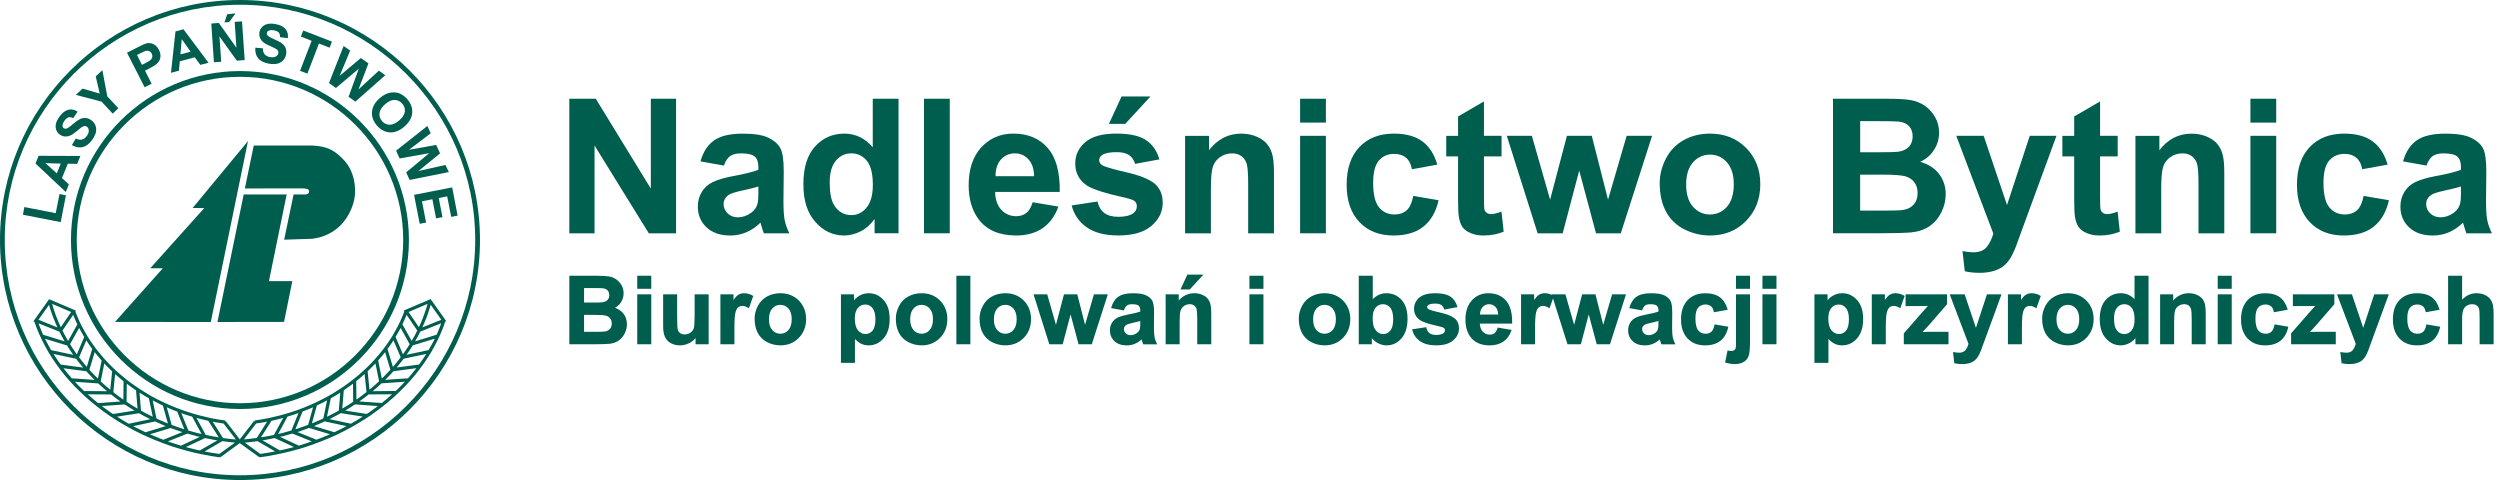
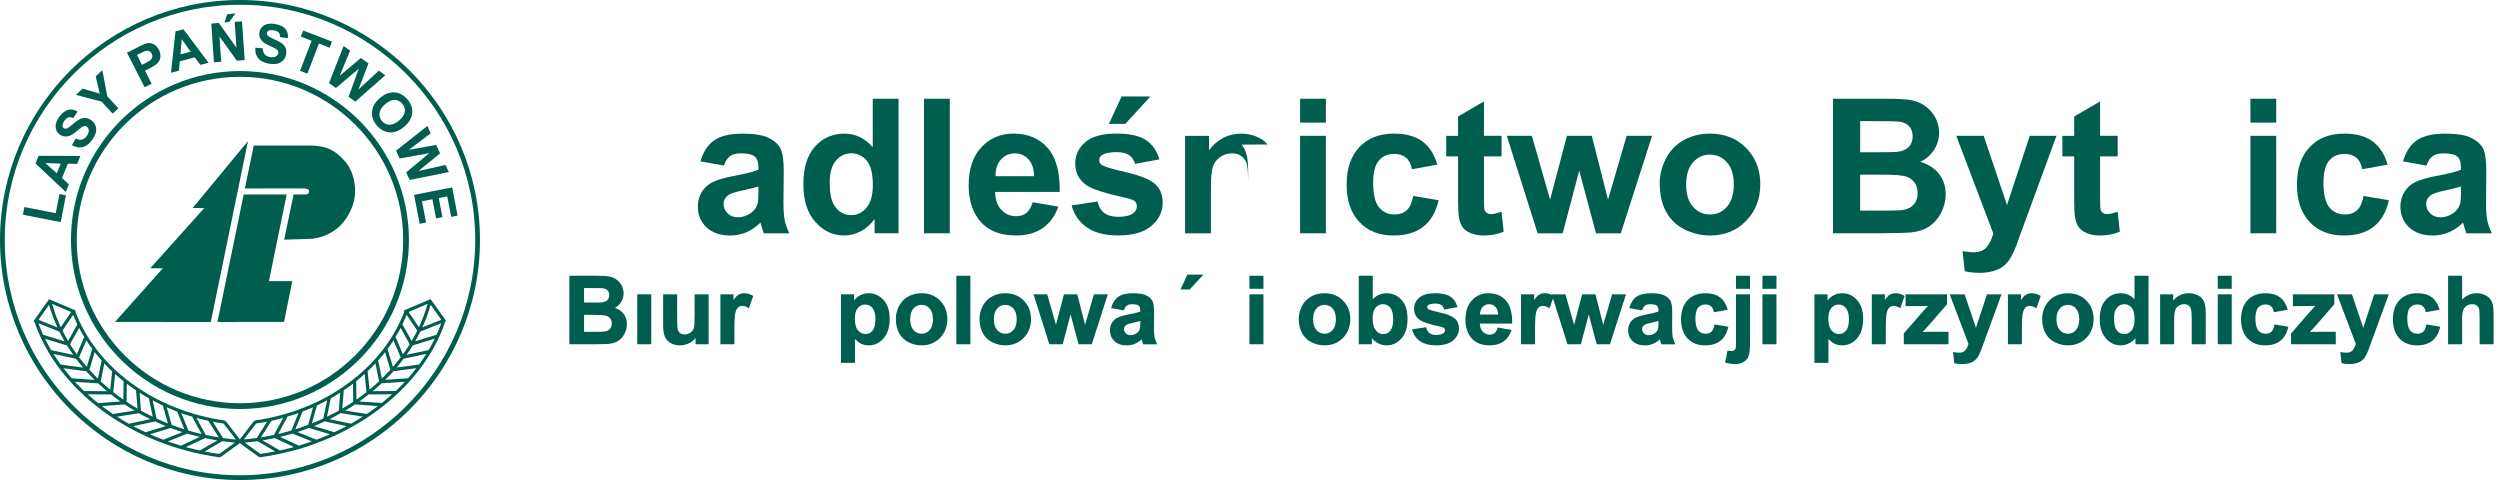
<svg xmlns="http://www.w3.org/2000/svg" id="Warstwa_1" data-name="Warstwa 1" viewBox="0 0 1718.5 329.97">
  <defs>
    <style>      .cls-1 {        fill: #005e4f;        stroke-width: 0px;      }    </style>
  </defs>
  <path class="cls-1" d="M164.97,0C74.07,0,0,74.11,0,164.97s74.07,165,164.97,165,165-74.11,164.97-165C329.94,74.11,255.83,0,164.97,0ZM164.97,326.7C75.88,326.7,3.27,254.02,3.27,164.97S75.88,3.27,164.97,3.27s161.69,72.68,161.69,161.69-72.64,161.73-161.69,161.73Z" />
  <path class="cls-1" d="M164.97,281.15c63.97,0,116.12-52.19,116.12-116.19s-52.16-116.12-116.12-116.12-116.19,52.16-116.19,116.12,52.19,116.19,116.19,116.19ZM164.97,52.81c61.74,0,112.19,50.41,112.19,112.15s-50.45,112.22-112.19,112.22-112.22-50.38-112.22-112.22,50.41-112.15,112.22-112.15Z" />
  <polygon class="cls-1" points="197.06 133.68 167.52 133.68 149.47 221.34 195.25 221.27 200.93 193.26 184.87 193.26 197.06 133.68" />
  <path class="cls-1" d="M207.59,129.5c2.61,0,4.88.31,4.88,1.92-.03,2.58-2.3,2.26-4.88,2.26h-5.78l-6.48,31.08,19.44-.63c4.56-.66,10.45-1.95,17-7.14,5.96-4.7,11.92-14.42,12.3-24.46.31-8.47-2.33-16.55-7.04-21.81-7.14-7.91-12.51-10.14-22.44-10.7l-40.17.04-6.1,29.48,39.26-.04Z" />
  <polygon class="cls-1" points="144.91 221.34 170.48 96.96 132.4 142.98 140.41 143.02 103.27 184.41 111.91 184.41 79.06 221.3 144.91 221.34" />
  <path class="cls-1" d="M47.34,126.72l-4.74-4.32,4.01-9.86,6.45.1,2.19-5.44-28.71-.1-2.13,5.3,20.8,19.58,2.13-5.26ZM39.05,119.16l-7.87-7.04,10.59.35-2.72,6.69Z" />
  <path class="cls-1" d="M184.71,43.77c2.26.35,4.25.35,5.89,0,1.64-.38,2.96-1.12,4.04-2.3,1.05-1.15,1.78-2.51,2.02-4.01.28-1.67.17-3.14-.31-4.36-.49-1.29-1.36-2.33-2.47-3.21-1.08-.87-2.89-1.85-5.37-2.89-2.47-1.08-3.97-1.95-4.53-2.61-.49-.49-.63-1.12-.56-1.78.14-.63.52-1.15,1.15-1.46.98-.45,2.23-.59,3.8-.28,1.5.24,2.58.77,3.21,1.46.63.7.94,1.78.91,3.21l5.37.7c.35-2.44-.21-4.53-1.6-6.27-1.39-1.74-3.76-2.89-7.04-3.45-2.06-.38-3.8-.38-5.37,0-1.5.35-2.75,1.01-3.69,2.06-1.01,1.01-1.6,2.2-1.81,3.55-.38,2.06.1,4.01,1.46,5.71.94,1.25,2.79,2.47,5.54,3.62,2.06.97,3.45,1.6,4.01,1.95.87.42,1.46.91,1.71,1.46.28.49.38,1.05.28,1.64-.17.98-.73,1.74-1.78,2.33-.98.56-2.3.7-4.01.38-1.6-.28-2.82-.91-3.62-1.88-.84-.97-1.25-2.37-1.25-4.15l-5.19-.42c-.21,3,.45,5.4,1.95,7.28,1.53,1.85,3.94,3.07,7.28,3.69Z" />
  <polygon class="cls-1" points="211.3 50.59 219.24 29.93 226.59 32.79 228.19 28.58 208.44 20.98 206.84 25.16 214.22 28.05 206.24 48.71 211.3 50.59" />
  <polygon class="cls-1" points="152.07 42.44 150.85 25.06 162.8 41.71 168.2 41.29 166.35 14.71 161.33 15.02 162.52 32.83 150.43 15.79 145.24 16.17 147.05 42.79 152.07 42.44" />
  <polygon class="cls-1" points="230.91 60.49 246.66 47.18 239.59 66.55 244.29 69.83 264.85 51.71 260.42 48.57 246.41 61.5 253.28 43.56 248.02 39.9 233.52 52.09 240.7 34.78 236.21 31.64 226.14 57.11 230.91 60.49" />
  <path class="cls-1" d="M41.1,92.51c1.71,1.22,3.62,1.64,5.78,1.12,1.53-.31,3.41-1.39,5.68-3.34,1.78-1.5,2.93-2.4,3.48-2.82.8-.49,1.5-.8,2.06-.87.59,0,1.12.17,1.67.52.77.56,1.22,1.43,1.25,2.58.1,1.15-.38,2.4-1.39,3.8-.94,1.32-2.06,2.16-3.31,2.44-1.22.31-2.61.07-4.22-.73l-2.68,4.56c2.61,1.46,5.12,1.92,7.39,1.36,2.37-.56,4.53-2.2,6.48-4.88,1.36-1.92,2.23-3.66,2.65-5.29.35-1.64.24-3.17-.31-4.63-.59-1.5-1.46-2.65-2.72-3.59-1.36-.97-2.68-1.53-4.08-1.64-1.36-.07-2.65.17-3.94.8-1.25.63-2.89,1.81-4.98,3.55-1.99,1.78-3.45,2.75-4.36,3-.66.14-1.18.04-1.78-.35-.49-.38-.8-.94-.8-1.64,0-1.08.45-2.26,1.43-3.55.84-1.18,1.74-1.95,2.65-2.26.98-.17,2.06-.03,3.31.56l3-4.46c-2.09-1.39-4.18-1.81-6.34-1.32-2.19.56-4.25,2.13-6.2,4.84-1.22,1.67-2.02,3.24-2.37,4.77-.38,1.57-.28,2.96.21,4.29.52,1.32,1.36,2.37,2.44,3.2Z" />
  <path class="cls-1" d="M123.6,42.16l10.28-2.79,3.83,5.23,5.64-1.46-17.25-23.03-5.47,1.5-3.1,28.43,5.47-1.46.59-6.41ZM124.93,26.9l6.1,8.61-7,1.85.91-10.45Z" />
  <polygon class="cls-1" points="45.32 134.25 40.89 133.38 38.31 146.54 16.75 142.33 15.77 147.62 41.73 152.68 45.32 134.25" />
  <polygon class="cls-1" points="77.47 78.12 81.38 74.39 73.75 66.24 70.37 48.23 65.8 52.48 68.56 64.36 56.74 60.91 52.15 65.23 69.81 69.86 77.47 78.12" />
  <path class="cls-1" d="M104.23,57.56l-4.56-8.99,3.1-1.57c2.16-1.11,3.76-2.09,4.81-2.93.73-.59,1.36-1.39,1.92-2.33.52-1.01.8-2.13.8-3.41.03-1.22-.31-2.61-1.05-4.08-1.01-1.88-2.23-3.17-3.73-3.9-1.53-.73-3.1-.91-4.63-.59-.98.21-2.96,1.05-5.89,2.58l-7.7,3.9,12.12,23.73,4.81-2.4ZM94.16,37.81l2.3-1.18c1.71-.87,2.93-1.39,3.52-1.6.87-.24,1.71-.24,2.47.07.8.31,1.39.9,1.85,1.78.35.7.52,1.39.42,2.09-.1.73-.38,1.39-.91,1.92-.52.59-1.74,1.39-3.62,2.33l-2.61,1.36-3.41-6.76Z" />
  <polygon class="cls-1" points="274.7 108.92 295.05 105.29 279.2 118.5 281.6 123.69 308.53 118.29 306.2 113.38 287.63 117.56 302.51 105.43 299.82 99.61 281.15 102.96 296.06 91.6 293.76 86.58 272.27 103.59 274.7 108.92" />
  <polygon class="cls-1" points="288.5 153.83 292.89 152.99 290.07 138.36 297.21 136.96 299.76 150.1 304.14 149.26 301.6 136.13 307.39 134.98 310.17 149.09 314.56 148.22 310.83 128.81 284.63 133.93 288.5 153.83" />
  <path class="cls-1" d="M275.33,64.57c-1.18-.66-2.58-.97-4.04-1.05-1.5-.1-2.96.07-4.39.52-1.92.59-3.94,1.78-5.99,3.52-3.17,2.82-4.95,5.89-5.19,9.3-.31,3.28.84,6.48,3.41,9.48,2.58,2.93,5.57,4.49,8.95,4.67,3.34.14,6.65-1.15,9.89-4.01,3.28-2.82,5.09-5.92,5.37-9.3.31-3.38-.84-6.58-3.38-9.55-1.46-1.6-2.96-2.82-4.63-3.59ZM278.29,76.72c-.28,2.02-1.57,4.01-3.83,6.03-2.37,2.02-4.6,3-6.62,3-2.09-.04-3.8-.84-5.19-2.47-1.43-1.6-2.02-3.45-1.78-5.54.31-2.06,1.57-4.08,3.83-6.06,2.3-2.06,4.46-3.03,6.55-3,2.02.04,3.76.87,5.23,2.54,1.46,1.67,2.02,3.52,1.81,5.5Z" />
  <polygon class="cls-1" points="161.91 9.17 156.19 9.8 154.28 15.44 157.52 15.13 161.91 9.17" />
  <path class="cls-1" d="M305.99,219.65l-9.48-13.34-.52-.73-.84.38-16.38,6.97-1.29.56.44.64-1.21,3.04-1.5,3.48-1.67,3.48-1.88,3.42-1.92,3.38-2.13,3.31-2.23,3.21-2.37,3.17-2.51,3.07-2.58,3-2.75,3-2.89,2.86-2.96,2.75-3.07,2.72-3.21,2.58-3.28,2.54-3.41,2.44-3.52,2.33-3.59,2.26-3.69,2.16-3.8,2.02-3.83,1.92-3.97,1.81-4.08,1.71-4.11,1.6-4.18,1.46-4.29,1.36-4.36,1.22-4.42,1.08-4.46,1.01-4.56.84-4.6.7.12.82-.51-.37-9.67,12.51-9.62-12.51-.47.35.1-.78-4.6-.7-4.6-.84-4.39-1.01-4.46-1.08-4.36-1.22-4.25-1.36-4.18-1.46-4.11-1.6-4.08-1.67-4.01-1.88-3.83-1.88-3.8-2.02-3.66-2.16-3.62-2.26-3.52-2.33-3.38-2.4-3.31-2.54-3.17-2.61-3.14-2.68-2.93-2.79-2.86-2.86-2.75-2.96-2.58-3-2.54-3.1-2.33-3.17-2.26-3.21-2.09-3.31-1.95-3.34-1.85-3.42-1.71-3.48-1.5-3.52-1.2-3.02.42-.63-1.25-.56-16.38-6.97-.84-.38-.52.73-9.48,13.34-.84,1.15.72.31,1.34,3.72,1.81,4.43,1.99,4.28,2.2,4.29,2.33,4.18,2.54,4.08,2.79,4.08,2.86,3.94,3.07,3.87,3.24,3.76,3.41,3.69,3.59,3.55,3.62,3.48,3.87,3.34,4.01,3.27,4.08,3.17,4.25,3.03,4.39,2.89,4.53,2.79,4.63,2.65,4.7,2.54,4.84,2.4,4.98,2.26,5.02,2.09,5.12,1.98,5.23,1.85,5.3,1.64,5.4,1.5,5.47,1.39,5.54,1.15,5.61,1.05,5.64.87.07-.54.35.49,13.37-9.75,13.41,9.72.36-.51.09.55,5.64-.87,5.57-1.05,5.57-1.18,5.47-1.36,5.37-1.46,5.33-1.71,5.23-1.85,5.09-1.95,5.05-2.09,4.98-2.26,4.84-2.4,4.7-2.51,4.6-2.68,4.53-2.75,4.39-2.93,4.22-3.07,4.11-3.1,4.01-3.31,3.87-3.34,3.66-3.48,3.55-3.55,3.45-3.69,3.17-3.73,3.1-3.9,2.89-3.94,2.72-4.04,2.61-4.11,2.33-4.18,2.19-4.25,1.99-4.36,1.81-4.39,1.28-3.72.76-.3-.84-1.15ZM303.34,219.8l-13.02,5.24,1.22-2.72,1.88-4.63,1.6-4.74,1.06-3.44,7.26,10.28ZM287.95,224.91l-7.08-10.46,13.07-5.58-1.05,3.43-1.57,4.6-1.81,4.56-1.56,3.45ZM277.24,221.62l1.6-3.59.64-1.63,7.35,10.82-1.56,3.08-2.29,4.06-6.37-11.43.64-1.32ZM273.65,228.62l1.75-3.21,6.21,11.17-1.4,2.26-2.82,4.11-.43.58-5.06-11.95,1.75-2.96ZM269.51,235.45l.94-1.5,4.99,11.63-1.04,1.38-3.17,3.97-1.14,1.28-3.72-12.35.85-1.14,2.3-3.27ZM262.26,245.1l2.45-3.02,3.64,12.08-.51.57-3.55,3.69-1.83,1.81-2.52-12.49,2.32-2.65ZM256.79,251.16l1.28-1.38,2.51,12.31-3.78,3.4-2.82,2.34-1.28-12.66,1.16-1.06,2.93-2.96ZM247.73,259.66l2.91-2.61,1.28,12.45-3.31,2.58-3.61,2.59-.14-12.66,2.87-2.35ZM237.63,267.36l3.45-2.44,1.57-1.2.14,12.44-3.03,1.98-4.48,2.72,1.03-12.6,1.32-.89ZM230.42,272.07l3.48-2.19-1,12.33-2.43,1.37-4.88,2.47-.83.39,2.63-12.63,3.03-1.74ZM218.88,278.23l3.94-1.95,2.02-1.08-2.58,12.42-1.69.8-5.09,2.19-1.11.42,3.45-12.31,1.07-.5ZM210.77,281.82l4.08-1.71.34-.16-3.37,12.06-1.63.62-5.3,1.88-1.85.55,4.97-12.2,2.75-1.05ZM202.26,284.96l2.91-1.04-4.85,11.97-.91.27-5.54,1.57-2.69.59,6.46-11.95.29-.09,4.32-1.32ZM189.06,288.72l4.46-1.15,1.18-.34-6.38,11.72-.15.03-5.75,1.15-3.02.47,7.25-11.38,2.41-.5ZM176.05,291.11l3.82-.57,3.74-.7-7.09,11.21-5.83.72-3.02.28,8.39-10.94ZM153.71,291.14l8.42,10.94-3.01-.24-5.79-.71-7.13-11.28,3.68.7,3.84.6ZM140.75,288.73l2.4.5,7.24,11.41-3.04-.51-5.75-1.11-.17-.04-6.39-11.74,1.21.34,4.49,1.15ZM131.83,286.33l.27.08,6.48,11.92-2.66-.6-5.54-1.53-.9-.28-4.87-11.95,2.87,1.04,4.36,1.32ZM119.01,281.87l2.81,1.06,4.9,12.14-1.8-.55-5.33-1.85-1.59-.61-3.39-12.12.33.15,4.08,1.78ZM110.89,278.28l1.06.47,3.48,12.32-1.1-.42-5.09-2.19-1.69-.8-2.59-12.44,2.04,1.08,3.9,1.99ZM99.4,272.08l2.94,1.7,2.67,12.68-.79-.37-4.88-2.47-2.43-1.38-1-12.33,3.49,2.17ZM92.15,267.41l1.35.9,1.05,12.59-4.55-2.76-2.99-1.96.14-12.41,1.55,1.17,3.45,2.47ZM82.08,259.71l2.86,2.37-.14,12.61-3.61-2.57-3.32-2.59,1.28-12.39,2.93,2.58ZM75.91,254.14l1.18,1.1-1.28,12.64-2.82-2.31-3.79-3.44,2.52-12.31,1.28,1.4,2.89,2.93ZM67.55,245.11l2.33,2.67-2.57,12.48-1.87-1.84-3.48-3.69-.5-.56,3.63-12.1,2.47,3.05ZM62.57,238.77l.82,1.07-3.71,12.32-1.1-1.23-3.17-3.94-1.05-1.39,5.01-11.62.94,1.47,2.26,3.31ZM57.89,231.65l-5.07,11.93-.44-.59-2.79-4.11-1.42-2.31,6.23-11.16,1.76,3.26,1.74,2.98ZM53.18,222.95l-6.36,11.41-2.29-4.05-1.6-3.07,7.38-10.83.64,1.6,1.57,3.62.65,1.32ZM41.81,224.92l-1.53-3.43-1.85-4.53-1.57-4.63-1.03-3.44,13.07,5.58-7.1,10.45ZM33.71,209.58l1,3.41,1.67,4.74,1.88,4.6,1.21,2.75-13.03-5.27,7.26-10.23ZM26.49,222.27l14.34,5.71,1.75,3.36,1.83,3.3-14.74-4.53-.78-1.74-1.78-4.32-.62-1.78ZM32.97,236.77l-2.04-3.91,15.18,4.64,1.59,2.56,2.66,3.85-15.21-3.22-2.19-3.92ZM37.81,244.93l-1.02-1.62,15.57,3.33,1.27,1.72,3.28,4.01.26.3-15.42-2.06-1.26-1.7-2.68-3.97ZM46.35,256.56l-2.69-3.41,15.73,2.05.9,1.03,3.59,3.8,1.14,1.11-15.69-1.1-2.97-3.47ZM52.86,263.88l-1.32-1.43,15.95,1.1.14.13,3.9,3.52,2.05,1.71-15.75-.11-1.5-1.4-3.48-3.52ZM63.8,274.12l-3.53-3.08,16.08.12,3.55,2.73,2.9,2.09-15.42,1.11-3.58-2.97ZM71.82,280.46l-1.79-1.35,15.73-1.1,3.07,2.01,3.66,2.23-14.79,2.34-1.73-1.13-4.15-3ZM80.49,286.41l15.08-2.36,2.72,1.55,4.91,2.51.09.04-14.76,3.14-3.79-2.21-4.25-2.66ZM93.97,294.19l-2.4-1.26,15.06-3.23,1.69.78,5.16,2.26.45.17-13.88,4.22-1.33-.61-4.74-2.33ZM103.59,298.75l-.5-.23,14.19-4.31,1.5.58,5.44,1.85,1.18.36-13.13,5.29-3.69-1.45-4.98-2.09ZM118.82,304.61l-3.43-1.18,13.41-5.39,1,.31,5.61,1.53,1.96.44-12.96,6.03-.39-.11-5.19-1.64ZM129.41,307.74l-1.63-.45,13.21-6.16.17.04,5.82,1.15,2.44.39-12.07,6.95-2.53-.55-5.4-1.36ZM150.8,312.01l-5.02-.72-5.16-.94,12.22-7.11h.05s5.99.77,5.99.77l2.66.23-10.74,7.76ZM183.99,311.26l-5.05.75-10.7-7.76,2.64-.23,6.03-.73.12-.02,12.09,7.02-5.13.97ZM200.4,307.74l-5.4,1.32-2.62.55-11.94-6.9,2.4-.4,5.82-1.15.16-.04,13.22,6.15-1.63.46ZM210.96,304.57l-5.23,1.67-.31.09-12.96-6.04,1.91-.44,5.64-1.53.96-.29,13.35,5.36-3.37,1.18ZM221.24,300.84l-3.75,1.41-13.06-5.26,1.13-.34,5.4-1.92,1.47-.56,14.38,4.34-.59.27-4.98,2.06ZM235.83,294.16l-4.77,2.37-1.25.58-13.98-4.23.45-.17,5.19-2.26,1.72-.79,15,3.25-2.35,1.25ZM245.07,289.03l-3.85,2.22-14.67-3.14h.01s4.91-2.59,4.91-2.59l2.76-1.53,15.1,2.38-4.26,2.65ZM257.99,280.43l-4.18,3-1.7,1.12-14.79-2.32,3.66-2.24,3.05-2,15.68,1.13-1.73,1.31ZM266.01,274.12l-3.62,2.94-15.41-1.11,2.92-2.1,3.52-2.73,16.09-.09-3.5,3.08ZM273.46,267.4l-1.47,1.36-15.85.14,2.09-1.74,3.9-3.52.14-.13,16.03-1.1-1.35,1.46-3.48,3.52ZM283.46,256.53l-2.98,3.5-15.71,1.08,1.12-1.08,3.62-3.8.91-1.04,15.78-2.11-2.75,3.45ZM289.31,248.86l-1.27,1.73-15.38,2.03.23-.26,3.24-4.04,1.29-1.72,15.58-3.32-1.01,1.65-2.68,3.94ZM296.84,236.74l-2.23,3.9-15.16,3.24,2.64-3.85,1.62-2.61,15.2-4.64-2.08,3.96ZM302.62,224.06l-1.71,4.28-.78,1.74-14.77,4.54,1.81-3.31,1.74-3.36,14.37-5.75-.67,1.85Z" />
-   <polygon class="cls-1" points="408.7 100.05 445.99 160.37 464.73 160.37 464.73 67.87 447.38 67.87 447.38 129.64 409.52 67.87 391.35 67.87 391.35 160.37 408.7 160.37 408.7 100.05" />
  <path class="cls-1" d="M504.1,121c-6.14,1.18-10.84,2.56-14.1,4.13-3.26,1.58-5.79,3.85-7.6,6.81-1.81,2.97-2.71,6.34-2.71,10.13,0,5.72,1.99,10.45,5.96,14.2,3.97,3.74,9.41,5.62,16.31,5.62,3.91,0,7.59-.74,11.04-2.21,3.45-1.47,6.69-3.68,9.72-6.62.13.34.34,1.03.63,2.08.67,2.31,1.24,4.06,1.7,5.24h17.54c-1.56-3.2-2.62-6.19-3.19-8.99-.57-2.8-.85-7.14-.85-13.03l.19-20.69c0-7.7-.79-12.99-2.37-15.87-1.58-2.88-4.3-5.26-8.17-7.13-3.87-1.87-9.76-2.81-17.67-2.81-8.71,0-15.27,1.56-19.68,4.67-4.42,3.11-7.53,7.91-9.34,14.39l16.09,2.9c1.09-3.11,2.52-5.29,4.29-6.53,1.77-1.24,4.23-1.86,7.38-1.86,4.67,0,7.84.73,9.53,2.18,1.68,1.45,2.52,3.88,2.52,7.29v1.77c-3.2,1.35-8.94,2.8-17.22,4.35ZM521.32,131.72c0,4.25-.23,7.13-.69,8.64-.67,2.31-2.08,4.27-4.23,5.87-2.9,2.1-5.95,3.15-9.15,3.15-2.86,0-5.22-.9-7.07-2.71-1.85-1.81-2.78-3.95-2.78-6.44s1.16-4.61,3.47-6.25c1.51-1.01,4.73-2.04,9.65-3.09,4.92-1.05,8.52-1.96,10.79-2.71v3.53Z" />
  <path class="cls-1" d="M591.51,159.07c3.72-1.87,6.95-4.72,9.68-8.55v9.84h16.47v-92.49h-17.73v33.31c-5.47-6.22-11.95-9.34-19.43-9.34-8.16,0-14.91,2.96-20.25,8.86-5.34,5.91-8.01,14.54-8.01,25.9s2.74,19.76,8.23,25.96c5.49,6.21,12.08,9.31,19.78,9.31,3.79,0,7.54-.94,11.26-2.81ZM573.31,140.93c-1.98-3.2-2.97-8.37-2.97-15.52,0-6.65,1.42-11.64,4.26-14.98,2.84-3.34,6.36-5.02,10.57-5.02s7.89,1.69,10.66,5.08c2.78,3.39,4.16,8.93,4.16,16.62,0,6.9-1.43,12.08-4.29,15.55-2.86,3.47-6.33,5.21-10.41,5.21-5.13,0-9.13-2.31-11.99-6.94Z" />
  <rect class="cls-1" x="635.14" y="67.87" width="17.73" height="92.49" />
  <path class="cls-1" d="M698.36,161.88c7.36,0,13.49-1.69,18.39-5.08,4.9-3.39,8.49-8.32,10.76-14.8l-17.67-2.97c-.97,3.37-2.4,5.8-4.29,7.32-1.89,1.51-4.23,2.27-7,2.27-4.08,0-7.49-1.46-10.22-4.39-2.73-2.92-4.16-7.01-4.29-12.27h44.42c.25-13.59-2.5-23.67-8.27-30.25-5.76-6.58-13.63-9.87-23.6-9.87-8.88,0-16.21,3.14-22.02,9.43-5.8,6.29-8.71,14.98-8.71,26.09,0,9.3,2.21,16.99,6.62,23.09,5.59,7.61,14.22,11.42,25.87,11.42ZM688.07,109.64c2.52-2.82,5.72-4.23,9.59-4.23,3.62,0,6.69,1.34,9.21,4.01,2.52,2.67,3.85,6.57,3.97,11.7h-26.5c-.04-4.84,1.2-8.66,3.72-11.48Z" />
  <polygon class="cls-1" points="790.85 66.3 770.97 66.3 762.27 85.16 773.5 85.16 790.85 66.3" />
  <path class="cls-1" d="M793.69,126.23c-3.74-3.11-10.34-5.74-19.78-7.89-9.44-2.15-14.96-3.81-16.56-4.98-1.18-.88-1.77-1.96-1.77-3.22,0-1.47.67-2.67,2.02-3.6,2.02-1.3,5.36-1.96,10.03-1.96,3.7,0,6.55.69,8.55,2.08,2,1.39,3.35,3.39,4.07,5.99l16.72-3.09c-1.68-5.85-4.75-10.26-9.21-13.25-4.46-2.99-11.27-4.48-20.44-4.48-9.63,0-16.74,1.98-21.32,5.93-4.59,3.95-6.88,8.83-6.88,14.64,0,6.44,2.65,11.46,7.95,15.08,3.83,2.61,12.89,5.49,27.19,8.64,3.07.72,5.05,1.49,5.93,2.33.84.88,1.26,2,1.26,3.34,0,1.98-.78,3.55-2.33,4.73-2.31,1.68-5.76,2.52-10.35,2.52-4.16,0-7.4-.89-9.72-2.68-2.31-1.79-3.85-4.41-4.61-7.85l-17.79,2.71c1.64,6.35,5.12,11.38,10.44,15.08,5.32,3.7,12.54,5.55,21.67,5.55,10.05,0,17.64-2.21,22.78-6.62,5.13-4.42,7.7-9.69,7.7-15.84,0-5.64-1.85-10.03-5.55-13.19Z" />
-   <path class="cls-1" d="M871.26,99.36c-1.66-2.19-4.11-3.98-7.35-5.39-3.24-1.41-6.81-2.11-10.73-2.11-8.88,0-16.24,3.79-22.08,11.36v-9.84h-16.47v67h17.73v-30.35c0-7.49.45-12.62,1.36-15.39.9-2.78,2.58-5,5.02-6.69,2.44-1.68,5.19-2.52,8.27-2.52,2.4,0,4.45.59,6.15,1.77,1.7,1.18,2.93,2.83,3.69,4.95.76,2.12,1.14,6.8,1.14,14.04v34.2h17.73v-41.64c0-5.17-.33-9.15-.98-11.92-.65-2.78-1.81-5.26-3.47-7.44Z" />
+   <path class="cls-1" d="M871.26,99.36c-1.66-2.19-4.11-3.98-7.35-5.39-3.24-1.41-6.81-2.11-10.73-2.11-8.88,0-16.24,3.79-22.08,11.36v-9.84h-16.47v67h17.73v-30.35c0-7.49.45-12.62,1.36-15.39.9-2.78,2.58-5,5.02-6.69,2.44-1.68,5.19-2.52,8.27-2.52,2.4,0,4.45.59,6.15,1.77,1.7,1.18,2.93,2.83,3.69,4.95.76,2.12,1.14,6.8,1.14,14.04v34.2v-41.64c0-5.17-.33-9.15-.98-11.92-.65-2.78-1.81-5.26-3.47-7.44Z" />
  <rect class="cls-1" x="893.69" y="67.87" width="17.73" height="16.4" />
  <rect class="cls-1" x="893.69" y="93.36" width="17.73" height="67" />
  <path class="cls-1" d="M957.85,161.88c8.62,0,15.5-2.04,20.63-6.12,5.13-4.08,8.6-10.12,10.41-18.11l-17.41-2.97c-.88,4.67-2.4,7.96-4.54,9.87-2.15,1.91-4.9,2.87-8.26,2.87-4.5,0-8.09-1.64-10.76-4.92s-4.01-8.9-4.01-16.85c0-7.15,1.31-12.25,3.94-15.3,2.63-3.05,6.15-4.57,10.57-4.57,3.32,0,6.03.88,8.11,2.65,2.08,1.77,3.42,4.4,4.01,7.89l17.48-3.15c-2.1-7.19-5.56-12.54-10.38-16.06-4.82-3.51-11.3-5.27-19.46-5.27-9.97,0-17.88,3.08-23.72,9.24-5.85,6.16-8.77,14.77-8.77,25.84s2.91,19.5,8.74,25.68c5.83,6.18,13.64,9.27,23.44,9.27Z" />
  <path class="cls-1" d="M1019.62,161.88c5.21,0,9.88-.88,14.01-2.65l-1.51-13.75c-3.11,1.14-5.49,1.7-7.13,1.7-1.18,0-2.18-.29-3-.88-.82-.59-1.35-1.33-1.58-2.24-.23-.9-.35-4.09-.35-9.56v-27h12.11v-14.13h-12.11v-23.66l-17.79,10.35v13.31h-8.14v14.13h8.14v29.21c0,6.27.19,10.43.57,12.49.46,2.9,1.29,5.21,2.49,6.91,1.2,1.7,3.08,3.09,5.65,4.16,2.56,1.07,5.45,1.61,8.64,1.61Z" />
  <polygon class="cls-1" points="1074.19 160.37 1085.55 117.27 1097.1 160.37 1114.13 160.37 1135.65 93.36 1118.17 93.36 1105.36 137.27 1094.19 93.36 1077.1 93.36 1065.55 137.27 1052.99 93.36 1035.77 93.36 1056.97 160.37 1074.19 160.37" />
  <path class="cls-1" d="M1175.39,91.85c-6.56,0-12.5,1.45-17.82,4.35-5.32,2.9-9.43,7.11-12.33,12.62-2.9,5.51-4.35,11.21-4.35,17.1,0,7.7,1.45,14.23,4.35,19.59s7.14,9.43,12.71,12.21c5.57,2.78,11.43,4.16,17.57,4.16,9.93,0,18.16-3.33,24.7-10,6.54-6.67,9.81-15.07,9.81-25.21s-3.24-18.37-9.72-24.95c-6.48-6.58-14.79-9.87-24.92-9.87ZM1187.1,142.13c-3.13,3.53-7.01,5.3-11.64,5.3s-8.52-1.77-11.67-5.3-4.73-8.62-4.73-15.27,1.58-11.73,4.73-15.27,7.04-5.3,11.67-5.3,8.51,1.77,11.64,5.3c3.13,3.53,4.7,8.58,4.7,15.14s-1.57,11.86-4.7,15.39Z" />
  <path class="cls-1" d="M1314.01,159.74c4.96-.55,9.14-2.01,12.52-4.38,3.39-2.38,6.06-5.55,8.01-9.53,1.96-3.98,2.93-8.06,2.93-12.27,0-5.34-1.51-9.99-4.54-13.94-3.03-3.95-7.36-6.75-13-8.39,4-1.81,7.16-4.52,9.5-8.14,2.33-3.62,3.5-7.59,3.5-11.92,0-4-.95-7.6-2.84-10.82-1.89-3.22-4.26-5.79-7.1-7.73-2.84-1.93-6.06-3.21-9.65-3.82-3.6-.61-9.05-.92-16.37-.92h-36.97v92.49h31.48c11.9-.08,19.41-.29,22.52-.63ZM1278.67,83.27h10.73c8.79,0,14.11.11,15.96.32,3.11.38,5.46,1.46,7.03,3.25,1.58,1.79,2.37,4.11,2.37,6.97s-.92,5.39-2.74,7.22c-1.83,1.83-4.34,2.93-7.54,3.31-1.77.21-6.29.32-13.56.32h-12.24v-21.39ZM1278.67,120.05h15.08c8.5,0,14.02.44,16.56,1.32s4.49,2.29,5.84,4.23c1.35,1.94,2.02,4.29,2.02,7.07,0,3.28-.87,5.9-2.62,7.85-1.75,1.96-4.01,3.19-6.78,3.69-1.81.38-6.08.57-12.81.57h-17.29v-24.73Z" />
  <path class="cls-1" d="M1385.74,169.51l4.23-11.67,23.66-64.48h-18.36l-15.65,47.57-16.03-47.57h-18.86l25.49,67.19c-1.05,3.74-2.57,6.82-4.54,9.24-1.98,2.42-5.03,3.63-9.15,3.63-2.23,0-4.73-.27-7.51-.82l1.58,13.88c3.28.71,6.62,1.07,10.03,1.07s6.38-.36,9.05-1.07c2.67-.72,4.92-1.71,6.75-3,1.83-1.28,3.45-2.96,4.86-5.02,1.41-2.06,2.89-5.05,4.45-8.96Z" />
  <path class="cls-1" d="M1455.65,145.48c-3.11,1.14-5.49,1.7-7.13,1.7-1.18,0-2.18-.29-3-.88-.82-.59-1.35-1.33-1.58-2.24-.23-.9-.35-4.09-.35-9.56v-27h12.11v-14.13h-12.11v-23.66l-17.79,10.35v13.31h-8.14v14.13h8.14v29.21c0,6.27.19,10.43.57,12.49.46,2.9,1.29,5.21,2.49,6.91,1.2,1.7,3.08,3.09,5.65,4.16,2.57,1.07,5.45,1.61,8.64,1.61,5.21,0,9.88-.88,14.01-2.65l-1.51-13.75Z" />
-   <path class="cls-1" d="M1485.61,130.02c0-7.49.45-12.62,1.36-15.39.9-2.78,2.58-5,5.02-6.69,2.44-1.68,5.19-2.52,8.27-2.52,2.4,0,4.45.59,6.15,1.77,1.7,1.18,2.93,2.83,3.69,4.95.76,2.12,1.14,6.8,1.14,14.04v34.2h17.73v-41.64c0-5.17-.33-9.15-.98-11.92-.65-2.78-1.81-5.26-3.47-7.44-1.66-2.19-4.11-3.98-7.35-5.39-3.24-1.41-6.81-2.11-10.73-2.11-8.88,0-16.24,3.79-22.08,11.36v-9.84h-16.47v67h17.73v-30.35Z" />
  <rect class="cls-1" x="1546.94" y="67.87" width="17.73" height="16.4" />
  <rect class="cls-1" x="1546.94" y="93.36" width="17.73" height="67" />
  <path class="cls-1" d="M1620.19,144.56c-2.15,1.91-4.9,2.87-8.27,2.87-4.5,0-8.09-1.64-10.76-4.92-2.67-3.28-4.01-8.9-4.01-16.85,0-7.15,1.31-12.25,3.94-15.3,2.63-3.05,6.15-4.57,10.57-4.57,3.32,0,6.03.88,8.11,2.65,2.08,1.77,3.42,4.4,4.01,7.89l17.48-3.15c-2.1-7.19-5.56-12.54-10.38-16.06-4.82-3.51-11.3-5.27-19.46-5.27-9.97,0-17.88,3.08-23.72,9.24-5.85,6.16-8.77,14.77-8.77,25.84s2.91,19.5,8.74,25.68c5.83,6.18,13.64,9.27,23.44,9.27,8.62,0,15.5-2.04,20.63-6.12,5.13-4.08,8.6-10.12,10.41-18.11l-17.41-2.97c-.88,4.67-2.4,7.96-4.54,9.87Z" />
  <path class="cls-1" d="M1674.45,121c-6.14,1.18-10.84,2.56-14.1,4.13-3.26,1.58-5.79,3.85-7.6,6.81-1.81,2.97-2.71,6.34-2.71,10.13,0,5.72,1.99,10.45,5.96,14.2,3.97,3.74,9.41,5.62,16.31,5.62,3.91,0,7.59-.74,11.04-2.21,3.45-1.47,6.69-3.68,9.72-6.62.13.34.34,1.03.63,2.08.67,2.31,1.24,4.06,1.7,5.24h17.54c-1.56-3.2-2.62-6.19-3.19-8.99-.57-2.8-.85-7.14-.85-13.03l.19-20.69c0-7.7-.79-12.99-2.37-15.87-1.58-2.88-4.3-5.26-8.17-7.13-3.87-1.87-9.76-2.81-17.67-2.81-8.71,0-15.27,1.56-19.68,4.67-4.42,3.11-7.53,7.91-9.34,14.39l16.09,2.9c1.09-3.11,2.52-5.29,4.29-6.53,1.77-1.24,4.23-1.86,7.38-1.86,4.67,0,7.84.73,9.53,2.18,1.68,1.45,2.52,3.88,2.52,7.29v1.77c-3.2,1.35-8.94,2.8-17.22,4.35ZM1691.67,131.72c0,4.25-.23,7.13-.69,8.64-.67,2.31-2.08,4.27-4.23,5.87-2.9,2.1-5.95,3.15-9.15,3.15-2.86,0-5.22-.9-7.07-2.71-1.85-1.81-2.78-3.95-2.78-6.44s1.16-4.61,3.47-6.25c1.51-1.01,4.73-2.04,9.65-3.09,4.92-1.05,8.52-1.96,10.79-2.71v3.53Z" />
  <path class="cls-1" d="M422.78,211.57c1.68-.92,3.05-2.19,4.08-3.8,1.2-1.87,1.81-3.94,1.81-6.18,0-2.06-.5-3.95-1.47-5.61-.97-1.65-2.21-3-3.67-3.99-1.46-1-3.14-1.66-4.99-1.97-1.81-.31-4.6-.46-8.27-.46h-18.9v47.1h16.15c6.04-.04,9.74-.15,11.32-.32,2.54-.28,4.71-1.04,6.45-2.26,1.74-1.22,3.13-2.88,4.14-4.92,1-2.03,1.51-4.16,1.51-6.31,0-2.75-.79-5.18-2.35-7.21-1.4-1.82-3.35-3.18-5.82-4.05ZM409.77,228.09h-8.29v-11.64h7.18c4.19,0,6.94.22,8.18.64,1.19.41,2.11,1.08,2.74,1.98.63.9.94,2.02.94,3.33,0,1.54-.41,2.78-1.22,3.69-.81.91-1.88,1.49-3.2,1.73-.88.18-3.01.28-6.34.28ZM417.55,206.27c-.85.85-2.05,1.37-3.56,1.55-.87.1-3.14.16-6.75.16h-5.76v-9.97h5c4.37,0,7.05.05,7.95.15,1.46.18,2.57.68,3.29,1.5.72.82,1.09,1.91,1.09,3.25,0,1.41-.41,2.5-1.27,3.35Z" />
-   <rect class="cls-1" x="438.04" y="189.55" width="9.63" height="8.97" />
  <rect class="cls-1" x="438.04" y="202.32" width="9.63" height="34.32" />
  <path class="cls-1" d="M477.49,216.86c0,4.74-.22,7.75-.64,8.93-.41,1.15-1.2,2.13-2.33,2.92-1.13.78-2.43,1.18-3.86,1.18-1.24,0-2.27-.29-3.07-.86-.79-.57-1.35-1.35-1.65-2.33-.31-1.02-.47-3.91-.47-8.57v-15.8h-9.63v21.62c0,3.2.42,5.75,1.23,7.58.83,1.86,2.19,3.32,4.05,4.35,1.84,1.02,3.94,1.53,6.25,1.53s4.44-.54,6.48-1.59c1.69-.87,3.12-2.03,4.27-3.44v4.27h9v-34.32h-9.63v14.54Z" />
  <path class="cls-1" d="M511.48,201.56c-1.5,0-2.86.38-4.04,1.13-.99.63-2.06,1.79-3.23,3.51v-3.89h-9v34.32h9.63v-10.74c0-5.65.25-9.4.73-11.15.47-1.7,1.11-2.89,1.91-3.52,1.62-1.29,4.1-1.36,6.9.45l.4.26,3.01-8.48-.26-.16c-1.93-1.15-3.96-1.73-6.04-1.73Z" />
-   <path class="cls-1" d="M536.39,201.56c-3.34,0-6.4.75-9.11,2.23-2.72,1.48-4.85,3.66-6.33,6.48-1.48,2.8-2.23,5.74-2.23,8.74,0,3.9.75,7.26,2.23,9.99,1.48,2.74,3.68,4.86,6.53,6.27,2.83,1.41,5.85,2.13,8.97,2.13,5.06,0,9.31-1.72,12.64-5.12,3.33-3.4,5.02-7.74,5.02-12.89s-1.67-9.41-4.98-12.77c-3.3-3.36-7.6-5.06-12.75-5.06ZM544.23,219.42c0,3.26-.76,5.77-2.26,7.46-1.49,1.68-3.36,2.53-5.55,2.53s-4.05-.83-5.57-2.53c-1.51-1.69-2.28-4.18-2.28-7.4s.77-5.71,2.28-7.4c1.52-1.7,3.34-2.53,5.57-2.53s4.06.85,5.55,2.53c1.5,1.69,2.26,4.16,2.26,7.34Z" />
  <path class="cls-1" d="M597.18,201.56c-2.29,0-4.4.55-6.29,1.63-1.51.87-2.79,1.96-3.8,3.26v-4.13h-9.03v47.1h9.63v-16.36c1.46,1.47,2.87,2.54,4.22,3.2,1.55.76,3.3,1.14,5.21,1.14,3.99,0,7.44-1.61,10.24-4.79,2.79-3.16,4.2-7.65,4.2-13.32s-1.4-9.91-4.17-13.02c-2.78-3.12-6.21-4.71-10.21-4.71ZM601.77,219.36c0,3.67-.66,6.32-1.97,7.9-1.31,1.58-2.9,2.35-4.86,2.35s-3.75-.84-5.18-2.57c-1.43-1.72-2.16-4.46-2.16-8.12,0-3.18.69-5.6,2.06-7.2,1.37-1.6,3.04-2.38,5.12-2.38s3.61.79,4.96,2.42c1.35,1.63,2.03,4.19,2.03,7.6Z" />
  <path class="cls-1" d="M633.47,201.56c-3.34,0-6.4.75-9.11,2.23-2.72,1.48-4.85,3.66-6.33,6.48-1.48,2.8-2.23,5.74-2.23,8.74,0,3.9.75,7.26,2.23,9.99,1.48,2.74,3.68,4.86,6.53,6.27,2.83,1.41,5.85,2.13,8.97,2.13,5.06,0,9.31-1.72,12.64-5.12,3.33-3.4,5.02-7.74,5.02-12.89s-1.67-9.41-4.98-12.77c-3.3-3.36-7.6-5.06-12.75-5.06ZM641.32,219.42c0,3.26-.76,5.77-2.26,7.46-1.49,1.68-3.36,2.53-5.55,2.53s-4.05-.83-5.57-2.53c-1.51-1.69-2.28-4.18-2.28-7.4s.77-5.71,2.28-7.4c1.52-1.7,3.34-2.53,5.57-2.53s4.06.85,5.55,2.53c1.5,1.69,2.26,4.16,2.26,7.34Z" />
  <rect class="cls-1" x="657.41" y="189.55" width="9.63" height="47.1" />
  <path class="cls-1" d="M691.01,201.56c-3.34,0-6.4.75-9.11,2.23-2.72,1.48-4.85,3.66-6.33,6.48-1.48,2.8-2.23,5.74-2.23,8.74,0,3.9.75,7.26,2.23,9.99,1.48,2.74,3.68,4.86,6.53,6.27,2.83,1.41,5.85,2.13,8.97,2.13,5.06,0,9.31-1.72,12.64-5.12,3.33-3.4,5.02-7.74,5.02-12.89s-1.67-9.41-4.98-12.77c-3.3-3.36-7.6-5.06-12.75-5.06ZM698.86,219.42c0,3.26-.76,5.77-2.26,7.46-1.49,1.68-3.36,2.53-5.55,2.53s-4.05-.83-5.57-2.53c-1.51-1.69-2.28-4.18-2.28-7.4s.77-5.71,2.28-7.4c1.52-1.7,3.34-2.53,5.57-2.53s4.06.85,5.55,2.53c1.5,1.69,2.26,4.16,2.26,7.34Z" />
  <polygon class="cls-1" points="745.86 223.27 740.53 202.32 731.38 202.32 725.87 223.28 719.87 202.32 710.45 202.32 721.31 236.64 730.5 236.64 735.91 216.14 741.4 236.64 750.5 236.64 761.52 202.32 751.97 202.32 745.86 223.27" />
  <path class="cls-1" d="M793.64,231.69c-.28-1.37-.42-3.54-.42-6.45l.09-10.37c0-3.96-.4-6.62-1.23-8.13-.83-1.51-2.26-2.76-4.26-3.73-1.98-.96-5.02-1.44-9.02-1.44-4.42,0-7.81.81-10.08,2.41-2.28,1.6-3.9,4.1-4.82,7.41l-.11.4,8.78,1.58.11-.3c.52-1.48,1.2-2.52,2.01-3.09.82-.57,1.99-.86,3.48-.86,2.24,0,3.76.34,4.53,1,.75.65,1.13,1.78,1.13,3.37v.63c-1.61.64-4.41,1.33-8.33,2.07-3.1.59-5.5,1.3-7.16,2.1-1.69.82-3.03,2.01-3.97,3.56-.94,1.54-1.41,3.31-1.41,5.27,0,2.96,1.04,5.45,3.11,7.39,2.05,1.93,4.89,2.92,8.43,2.92,2,0,3.91-.38,5.68-1.14,1.6-.68,3.12-1.68,4.54-2.98.04.13.08.29.13.47.34,1.17.63,2.06.86,2.66l.09.24h9.64l-.26-.54c-.76-1.57-1.29-3.05-1.57-4.42ZM783.84,220.66v1.26c0,2.08-.11,3.5-.33,4.23-.31,1.07-.98,2-1.98,2.74-1.38,1-2.85,1.51-4.36,1.51-1.34,0-2.42-.41-3.28-1.25-.86-.84-1.28-1.81-1.28-2.96s.52-2.07,1.57-2.82c.72-.48,2.3-.98,4.71-1.49,2.14-.46,3.8-.86,4.95-1.21Z" />
  <polygon class="cls-1" points="816.19 188.76 811.48 198.96 817.85 198.96 827.24 188.76 816.19 188.76" />
-   <path class="cls-1" d="M830.3,205.47c-.87-1.14-2.16-2.09-3.83-2.82-1.66-.72-3.52-1.09-5.52-1.09-4.21,0-7.81,1.69-10.69,5.01v-4.26h-9v34.32h9.63v-15.58c0-3.7.22-6.25.66-7.6.42-1.3,1.22-2.37,2.37-3.16,1.15-.79,2.48-1.2,3.93-1.2,1.12,0,2.08.28,2.87.82.78.54,1.36,1.31,1.71,2.3.36,1.02.55,3.34.55,6.91v17.51h9.63v-21.24c0-2.61-.17-4.65-.5-6.06-.34-1.44-.94-2.74-1.81-3.87Z" />
  <rect class="cls-1" x="858.86" y="189.55" width="9.63" height="8.97" />
  <rect class="cls-1" x="858.86" y="202.32" width="9.63" height="34.32" />
  <path class="cls-1" d="M910.45,201.56c-3.34,0-6.4.75-9.11,2.23-2.72,1.48-4.85,3.66-6.33,6.48-1.48,2.8-2.22,5.74-2.22,8.74,0,3.9.75,7.27,2.23,9.99,1.49,2.74,3.68,4.86,6.53,6.27,2.83,1.41,5.85,2.13,8.97,2.13,5.06,0,9.31-1.72,12.64-5.12,3.33-3.4,5.02-7.73,5.02-12.89s-1.67-9.41-4.98-12.77c-3.3-3.36-7.6-5.06-12.75-5.06ZM918.29,219.42c0,3.26-.76,5.77-2.26,7.46-1.51,1.7-3.33,2.53-5.55,2.53s-4.05-.83-5.57-2.53c-1.51-1.69-2.28-4.18-2.28-7.4s.77-5.71,2.28-7.4c1.52-1.7,3.34-2.53,5.57-2.53s4.04.83,5.55,2.53c1.5,1.69,2.26,4.16,2.26,7.34Z" />
  <path class="cls-1" d="M953,201.56c-3.55,0-6.7,1.38-9.36,4.1v-16.11h-9.63v47.1h9v-4.21c1.23,1.49,2.67,2.66,4.27,3.49,1.91.98,3.88,1.48,5.85,1.48,3.99,0,7.43-1.61,10.22-4.77,2.78-3.16,4.19-7.7,4.19-13.49s-1.38-9.99-4.11-13.01c-2.74-3.03-6.25-4.57-10.43-4.57ZM950.63,209.11c2.07,0,3.72.79,5.05,2.41s2,4.33,2,8.06c0,3.5-.67,6.08-1.99,7.68-1.32,1.6-2.86,2.38-4.72,2.38-2.44,0-4.34-1.1-5.82-3.37-1.05-1.59-1.58-4.12-1.58-7.51s.68-5.72,2.03-7.3c1.35-1.58,2.99-2.35,5.03-2.35Z" />
  <path class="cls-1" d="M999.99,218.88c-1.91-1.59-5.3-2.95-10.07-4.03-5.8-1.32-7.64-2.05-8.16-2.43-.49-.37-.73-.8-.73-1.31,0-.61.28-1.1.84-1.49.95-.61,2.57-.92,4.82-.92,1.77,0,3.14.33,4.07.98.92.64,1.56,1.58,1.89,2.79l.09.33,9.12-1.69-.11-.4c-.86-3-2.47-5.31-4.77-6.85-2.29-1.53-5.8-2.31-10.45-2.31-4.9,0-8.57,1.03-10.93,3.06-2.37,2.05-3.58,4.61-3.58,7.62,0,3.34,1.4,5.99,4.15,7.87,1.97,1.35,6.47,2.78,13.75,4.39,1.83.43,2.53.82,2.79,1.06.36.37.53.84.53,1.42,0,.87-.33,1.55-1.02,2.07-1.09.79-2.76,1.19-4.96,1.19-1.99,0-3.55-.43-4.64-1.27-1.08-.84-1.81-2.09-2.17-3.72l-.08-.34-9.67,1.48.1.4c.84,3.26,2.65,5.87,5.38,7.77,2.72,1.89,6.44,2.85,11.07,2.85,5.11,0,9.03-1.15,11.66-3.41,2.65-2.28,3.99-5.04,3.99-8.22,0-2.93-.98-5.24-2.92-6.9Z" />
  <path class="cls-1" d="M1023.12,201.56c-4.54,0-8.34,1.63-11.31,4.85-2.96,3.21-4.46,7.69-4.46,13.33,0,4.72,1.14,8.68,3.39,11.79,2.86,3.9,7.33,5.88,13.26,5.88,3.75,0,6.92-.88,9.43-2.61,2.51-1.73,4.37-4.29,5.53-7.6l.15-.42-9.62-1.62-.09.32c-.46,1.6-1.14,2.77-2.02,3.48-.88.7-1.98,1.06-3.28,1.06-1.95,0-3.54-.68-4.85-2.08-1.23-1.32-1.92-3.17-2.03-5.52h22.24v-.37c.13-6.87-1.29-12.06-4.23-15.41-2.95-3.37-7.02-5.08-12.11-5.08ZM1017.36,216.23c.04-2.14.64-3.87,1.77-5.13,1.2-1.34,2.68-1.99,4.53-1.99,1.72,0,3.14.62,4.34,1.89,1.13,1.2,1.76,2.95,1.87,5.23h-12.51Z" />
  <path class="cls-1" d="M1102.05,223.27l-5.33-20.95h-9.15l-5.51,20.96-5.99-20.96h-9.43l.12.39c-1.59-.75-3.24-1.15-4.92-1.15-1.5,0-2.86.38-4.04,1.13-1,.63-2.06,1.79-3.23,3.51v-3.89h-9v34.32h9.63v-10.74c0-5.65.25-9.4.73-11.15.47-1.71,1.11-2.89,1.91-3.52,1.62-1.29,4.11-1.36,6.9.45l.4.26,2.4-6.77,9.96,31.49h9.19l5.41-20.51,5.49,20.51h9.1l11.02-34.32h-9.55l-6.11,20.95Z" />
  <path class="cls-1" d="M1149.83,231.69c-.28-1.37-.42-3.54-.42-6.45l.09-10.37c0-3.96-.4-6.62-1.23-8.13-.83-1.51-2.26-2.76-4.26-3.73-1.98-.96-5.02-1.44-9.01-1.44-4.42,0-7.81.81-10.08,2.41-2.28,1.6-3.9,4.1-4.82,7.41l-.11.4,8.78,1.58.11-.3c.52-1.48,1.2-2.52,2.01-3.09.82-.57,1.99-.86,3.48-.86,2.24,0,3.76.34,4.53,1,.75.65,1.13,1.78,1.13,3.37v.63c-1.61.64-4.41,1.33-8.33,2.07-3.1.59-5.51,1.3-7.16,2.1-1.69.82-3.03,2.01-3.97,3.56-.94,1.54-1.41,3.31-1.41,5.27,0,2.96,1.04,5.44,3.11,7.39,2.05,1.93,4.89,2.92,8.43,2.92,2,0,3.91-.38,5.68-1.14,1.6-.68,3.12-1.68,4.54-2.98.04.13.08.29.13.47.34,1.16.63,2.05.87,2.66l.09.24h9.64l-.26-.54c-.76-1.57-1.29-3.05-1.57-4.42ZM1140.03,220.66v1.26c0,2.08-.11,3.5-.33,4.23-.31,1.07-.98,2-1.98,2.74-1.38,1-2.85,1.51-4.36,1.51-1.34,0-2.42-.41-3.28-1.25-.86-.84-1.28-1.81-1.28-2.96s.52-2.07,1.57-2.82c.71-.48,2.3-.98,4.71-1.49,2.14-.46,3.8-.86,4.95-1.21Z" />
  <path class="cls-1" d="M1188.06,224.59l-9.48-1.61-.07.36c-.42,2.25-1.15,3.84-2.16,4.74-1,.89-2.31,1.34-3.89,1.34-2.16,0-3.83-.76-5.1-2.33-1.28-1.57-1.92-4.33-1.92-8.2,0-3.47.63-5.97,1.89-7.42,1.25-1.45,2.89-2.16,5.01-2.16,1.57,0,2.85.42,3.82,1.24.97.82,1.6,2.08,1.88,3.73l.06.37,9.54-1.72-.12-.4c-1.07-3.67-2.87-6.44-5.34-8.24-2.47-1.8-5.82-2.71-9.97-2.71-5.08,0-9.17,1.6-12.16,4.75-2.98,3.14-4.5,7.59-4.5,13.2s1.51,9.97,4.48,13.12c2.98,3.16,7.02,4.77,12.02,4.77,4.39,0,7.94-1.06,10.57-3.15,2.63-2.09,4.43-5.21,5.35-9.28l.09-.39Z" />
  <rect class="cls-1" x="1193.33" y="189.55" width="9.63" height="8.97" />
  <path class="cls-1" d="M1193.33,234.72c0,3.34-.14,4.46-.26,4.81-.16.47-.49.87-1.01,1.22-.7.47-1.64.64-3,.45-.36-.05-.75-.12-1.17-.2l-.37-.07-1.69,8.3.34.09c1.19.32,2.32.56,3.34.72,1.03.16,2.02.24,2.92.24,2.53,0,4.64-.52,6.28-1.54,1.66-1.03,2.8-2.49,3.38-4.33.57-1.79.86-4.87.86-9.17v-32.91h-9.63v32.4Z" />
  <rect class="cls-1" x="1211.51" y="189.55" width="9.63" height="8.97" />
  <rect class="cls-1" x="1211.51" y="202.32" width="9.63" height="34.32" />
  <path class="cls-1" d="M1266.36,201.56c-2.29,0-4.4.55-6.29,1.63-1.51.87-2.79,1.96-3.8,3.26v-4.13h-9.03v47.1h9.63v-16.36c1.46,1.47,2.87,2.54,4.22,3.2,1.55.76,3.3,1.14,5.21,1.14,3.99,0,7.44-1.61,10.24-4.79,2.79-3.17,4.2-7.65,4.2-13.32s-1.4-9.91-4.17-13.02c-2.78-3.12-6.21-4.71-10.21-4.71ZM1270.95,219.36c0,3.67-.66,6.32-1.97,7.9-1.31,1.58-2.9,2.35-4.86,2.35s-3.75-.84-5.18-2.57c-1.43-1.72-2.16-4.46-2.16-8.12,0-3.18.69-5.6,2.06-7.2,1.37-1.6,3.04-2.38,5.12-2.38s3.61.79,4.96,2.42c1.35,1.63,2.03,4.19,2.03,7.6Z" />
  <path class="cls-1" d="M1308.98,203.29c-1.93-1.15-3.96-1.73-6.04-1.73-1.5,0-2.86.38-4.04,1.13-1,.63-2.06,1.79-3.23,3.51v-3.89h-9v34.32h9.63v-10.74c0-5.65.25-9.4.73-11.15.47-1.71,1.11-2.89,1.91-3.52,1.62-1.29,4.11-1.36,6.9.45l.4.26,3.01-8.48-.26-.16Z" />
  <path class="cls-1" d="M1321.58,228.25l3.9-4.23,12.93-14.9v-6.81h-28.51v8.12l12.24-.07c1.21-.01,2.26-.04,3.14-.08-.97,1.02-2.29,2.48-3.93,4.36l-12.67,14.55v7.44h30.72v-8.56h-14.13c-.52,0-1.72.05-3.68.17Z" />
  <path class="cls-1" d="M1358.26,225.34l-7.76-23.02h-10.27l12.92,34.06c-.51,1.76-1.24,3.24-2.17,4.38-.91,1.11-2.36,1.68-4.29,1.68-1.09,0-2.33-.14-3.69-.4l-.5-.1.88,7.73.26.06c1.66.36,3.38.55,5.11.55s3.27-.19,4.63-.55c1.38-.37,2.55-.89,3.5-1.56.95-.67,1.8-1.54,2.53-2.61.72-1.05,1.48-2.58,2.27-4.57l14.16-38.66h-10.01l-7.57,23.02Z" />
  <path class="cls-1" d="M1396.51,201.56c-1.5,0-2.86.38-4.04,1.13-1,.63-2.06,1.79-3.23,3.51v-3.89h-9v34.32h9.63v-10.74c0-5.65.25-9.4.73-11.15.47-1.71,1.11-2.89,1.91-3.52,1.62-1.29,4.11-1.36,6.9.45l.4.26,3.01-8.48-.26-.16c-1.93-1.15-3.96-1.73-6.04-1.73Z" />
  <path class="cls-1" d="M1421.43,201.56c-3.34,0-6.4.75-9.11,2.23-2.72,1.48-4.85,3.66-6.33,6.48-1.48,2.8-2.22,5.74-2.22,8.74,0,3.9.75,7.27,2.23,9.99,1.49,2.74,3.68,4.86,6.53,6.27,2.83,1.41,5.85,2.13,8.97,2.13,5.06,0,9.31-1.72,12.64-5.12,3.33-3.4,5.02-7.73,5.02-12.89s-1.67-9.41-4.98-12.77c-3.3-3.36-7.6-5.06-12.75-5.06ZM1429.27,219.42c0,3.26-.76,5.77-2.26,7.46-1.49,1.68-3.36,2.53-5.55,2.53s-4.05-.83-5.57-2.53c-1.51-1.69-2.28-4.18-2.28-7.4s.77-5.71,2.28-7.4c1.52-1.7,3.34-2.53,5.57-2.53s4.06.85,5.55,2.53c1.5,1.69,2.26,4.16,2.26,7.34Z" />
  <path class="cls-1" d="M1467.27,205.66c-2.67-2.72-5.81-4.1-9.36-4.1-4.18,0-7.69,1.54-10.43,4.57-2.73,3.02-4.11,7.47-4.11,13.23s1.42,10.09,4.22,13.26c2.81,3.18,6.24,4.79,10.19,4.79,1.95,0,3.9-.49,5.81-1.45,1.61-.81,3.06-1.99,4.31-3.51v4.2h9v-47.1h-9.63v16.11ZM1465.3,211.52c1.33,1.62,2,4.34,2,8.09,0,3.35-.69,5.89-2.06,7.55-1.37,1.66-2.98,2.47-4.93,2.47-2.46,0-4.32-1.08-5.69-3.3-.95-1.53-1.43-4.08-1.43-7.58,0-3.22.69-5.67,2.05-7.27,1.36-1.6,3-2.38,5.01-2.38s3.72.79,5.05,2.41Z" />
  <path class="cls-1" d="M1513.9,205.47c-.87-1.14-2.16-2.09-3.83-2.82-1.66-.72-3.52-1.09-5.52-1.09-4.21,0-7.81,1.69-10.69,5.01v-4.26h-9v34.32h9.63v-15.58c0-3.69.22-6.25.66-7.6.42-1.3,1.22-2.37,2.37-3.16,1.15-.79,2.48-1.2,3.93-1.2,1.12,0,2.08.28,2.87.82.78.54,1.36,1.31,1.71,2.3.36,1.02.55,3.34.55,6.91v17.51h9.63v-21.24c0-2.61-.17-4.65-.5-6.06-.34-1.44-.95-2.74-1.8-3.87Z" />
  <rect class="cls-1" x="1524.46" y="202.32" width="9.63" height="34.32" />
  <rect class="cls-1" x="1524.46" y="189.55" width="9.63" height="8.97" />
  <path class="cls-1" d="M1563.45,223.33c-.42,2.25-1.15,3.84-2.16,4.74-1,.89-2.31,1.34-3.89,1.34-2.16,0-3.83-.76-5.1-2.33-1.28-1.57-1.92-4.33-1.92-8.2,0-3.47.63-5.97,1.89-7.42,1.25-1.45,2.89-2.16,5.01-2.16,1.57,0,2.85.42,3.82,1.24.97.82,1.6,2.08,1.88,3.73l.06.37,9.54-1.72-.12-.4c-1.07-3.67-2.87-6.44-5.34-8.24-2.47-1.8-5.82-2.71-9.97-2.71-5.08,0-9.17,1.6-12.16,4.75-2.98,3.14-4.5,7.59-4.5,13.2s1.51,9.97,4.48,13.12c2.98,3.16,7.02,4.77,12.02,4.77,4.39,0,7.94-1.06,10.57-3.15,2.63-2.09,4.43-5.21,5.35-9.28l.09-.39-9.48-1.61-.07.36Z" />
  <path class="cls-1" d="M1587.8,228.25l3.9-4.23,12.93-14.9v-6.81h-28.51v8.12l12.24-.07c1.21-.01,2.26-.04,3.14-.08-.97,1.02-2.29,2.48-3.93,4.36l-12.67,14.55v7.44h30.72v-8.56h-14.13c-.52,0-1.72.05-3.68.17Z" />
  <path class="cls-1" d="M1624.48,225.34l-7.76-23.02h-10.27l12.92,34.06c-.51,1.76-1.24,3.24-2.17,4.38-.91,1.11-2.36,1.68-4.29,1.68-1.09,0-2.33-.14-3.69-.4l-.5-.1.88,7.73.26.06c1.66.36,3.38.55,5.11.55s3.27-.19,4.63-.55c1.38-.37,2.55-.89,3.5-1.56.95-.67,1.8-1.54,2.53-2.61.72-1.05,1.48-2.58,2.27-4.57l14.16-38.66h-10.01l-7.57,23.02Z" />
  <path class="cls-1" d="M1667.84,223.33c-.42,2.25-1.15,3.84-2.16,4.74-1,.89-2.31,1.34-3.89,1.34-2.16,0-3.83-.76-5.1-2.33-1.28-1.57-1.92-4.33-1.92-8.2,0-3.47.63-5.97,1.89-7.42,1.25-1.45,2.89-2.16,5.01-2.16,1.57,0,2.85.42,3.82,1.24.97.82,1.6,2.08,1.88,3.73l.06.37,9.54-1.72-.12-.4c-1.07-3.67-2.87-6.44-5.34-8.24-2.47-1.8-5.82-2.71-9.97-2.71-5.08,0-9.17,1.6-12.16,4.75-2.98,3.14-4.5,7.59-4.5,13.2s1.51,9.97,4.48,13.12c2.98,3.16,7.02,4.77,12.02,4.77,4.39,0,7.94-1.06,10.57-3.15,2.63-2.09,4.43-5.21,5.35-9.28l.09-.39-9.48-1.61-.07.36Z" />
  <path class="cls-1" d="M1713.67,209.82c-.32-1.48-.91-2.84-1.77-4.06-.87-1.23-2.17-2.25-3.86-3.03-1.69-.78-3.6-1.17-5.69-1.17-3.78,0-7.1,1.49-9.9,4.43v-16.44h-9.63v47.1h9.63v-17.19c0-2.77.26-4.88.78-6.27.5-1.36,1.31-2.38,2.39-3.05,1.09-.68,2.36-1.02,3.75-1.02,1.21,0,2.22.26,3,.78.79.52,1.33,1.2,1.64,2.07.32.9.48,3.12.48,6.58v18.11h9.63v-20.07c0-3.02-.16-5.29-.47-6.75Z" />
</svg>